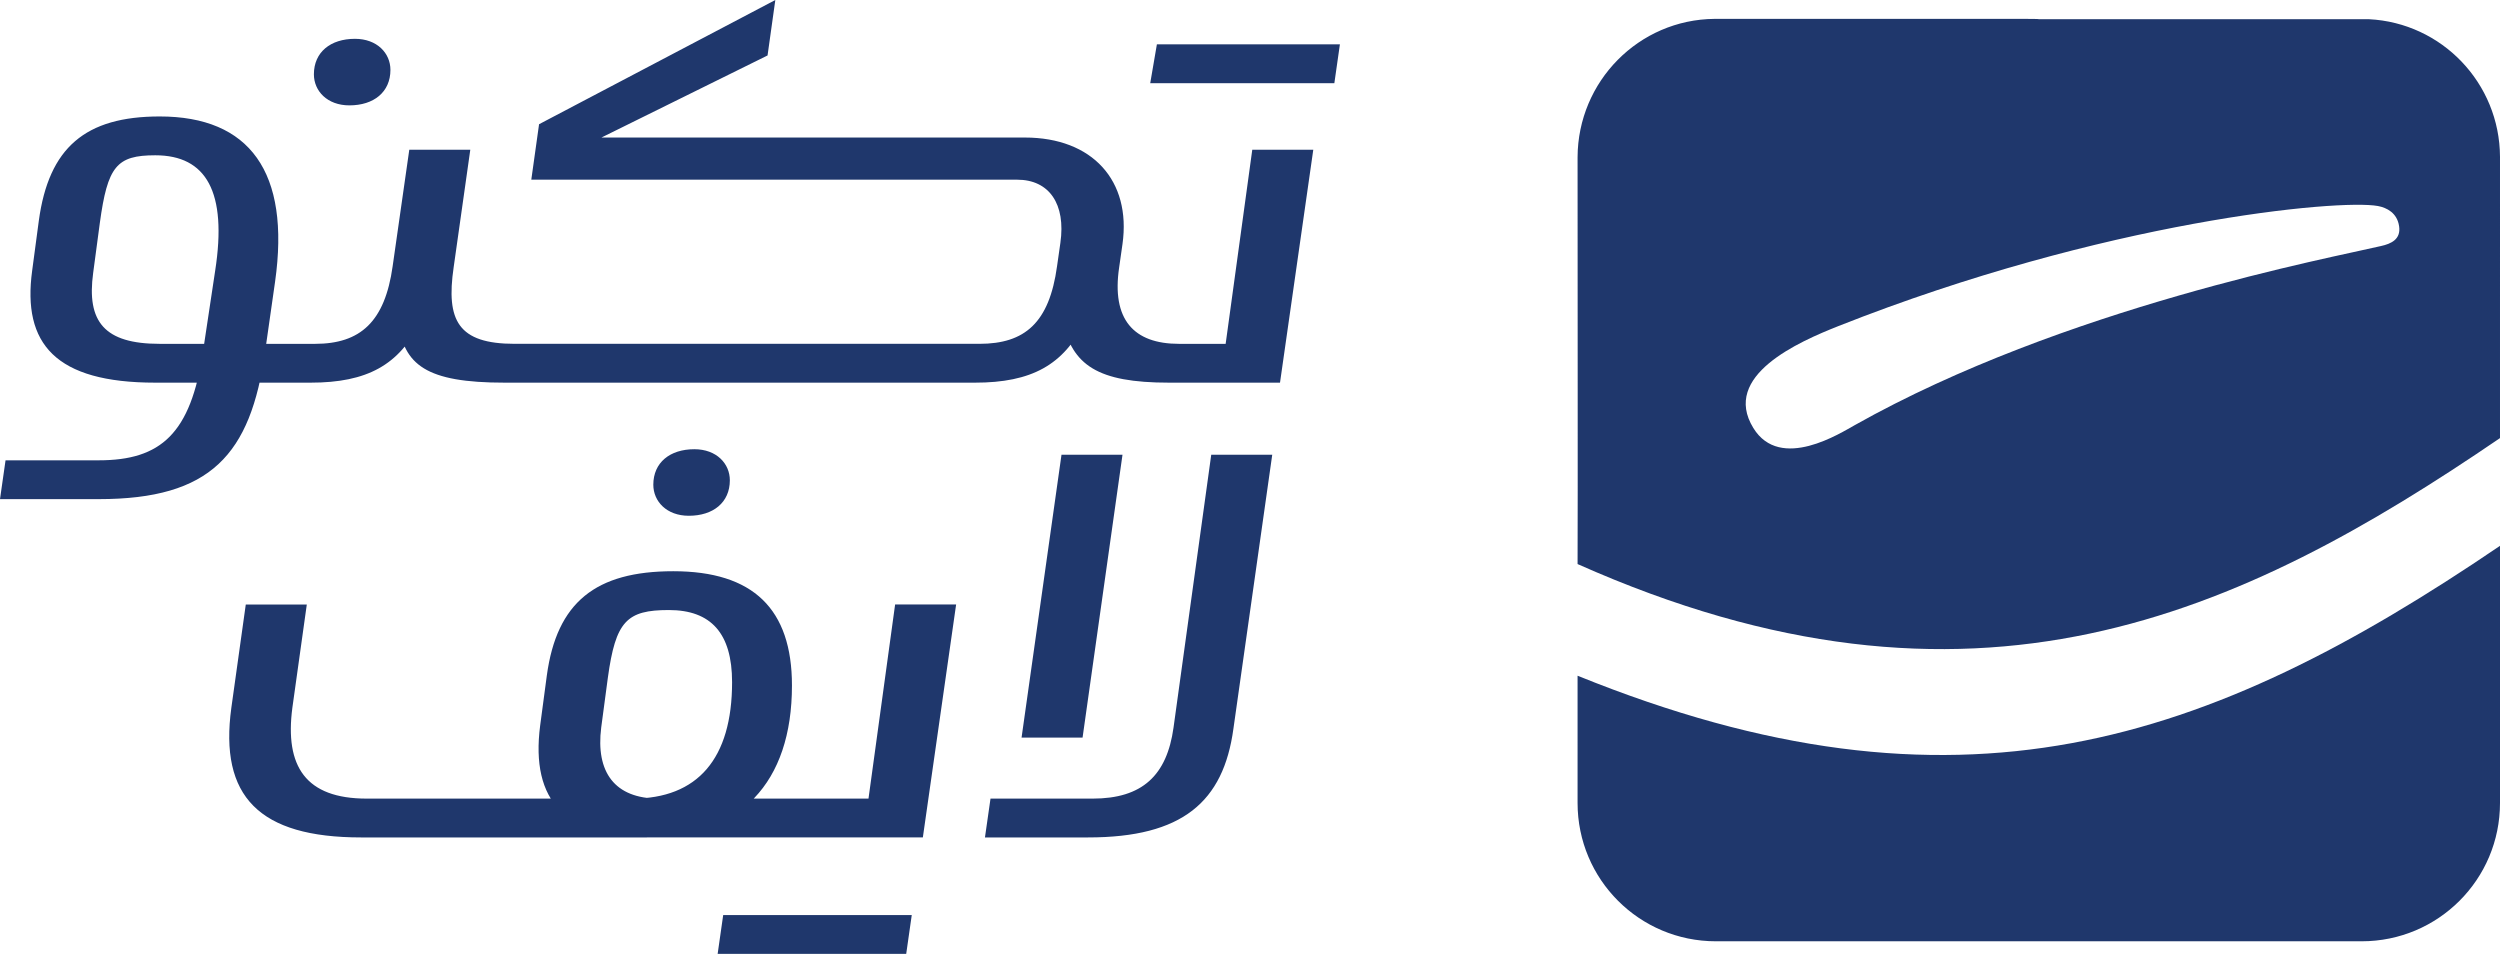
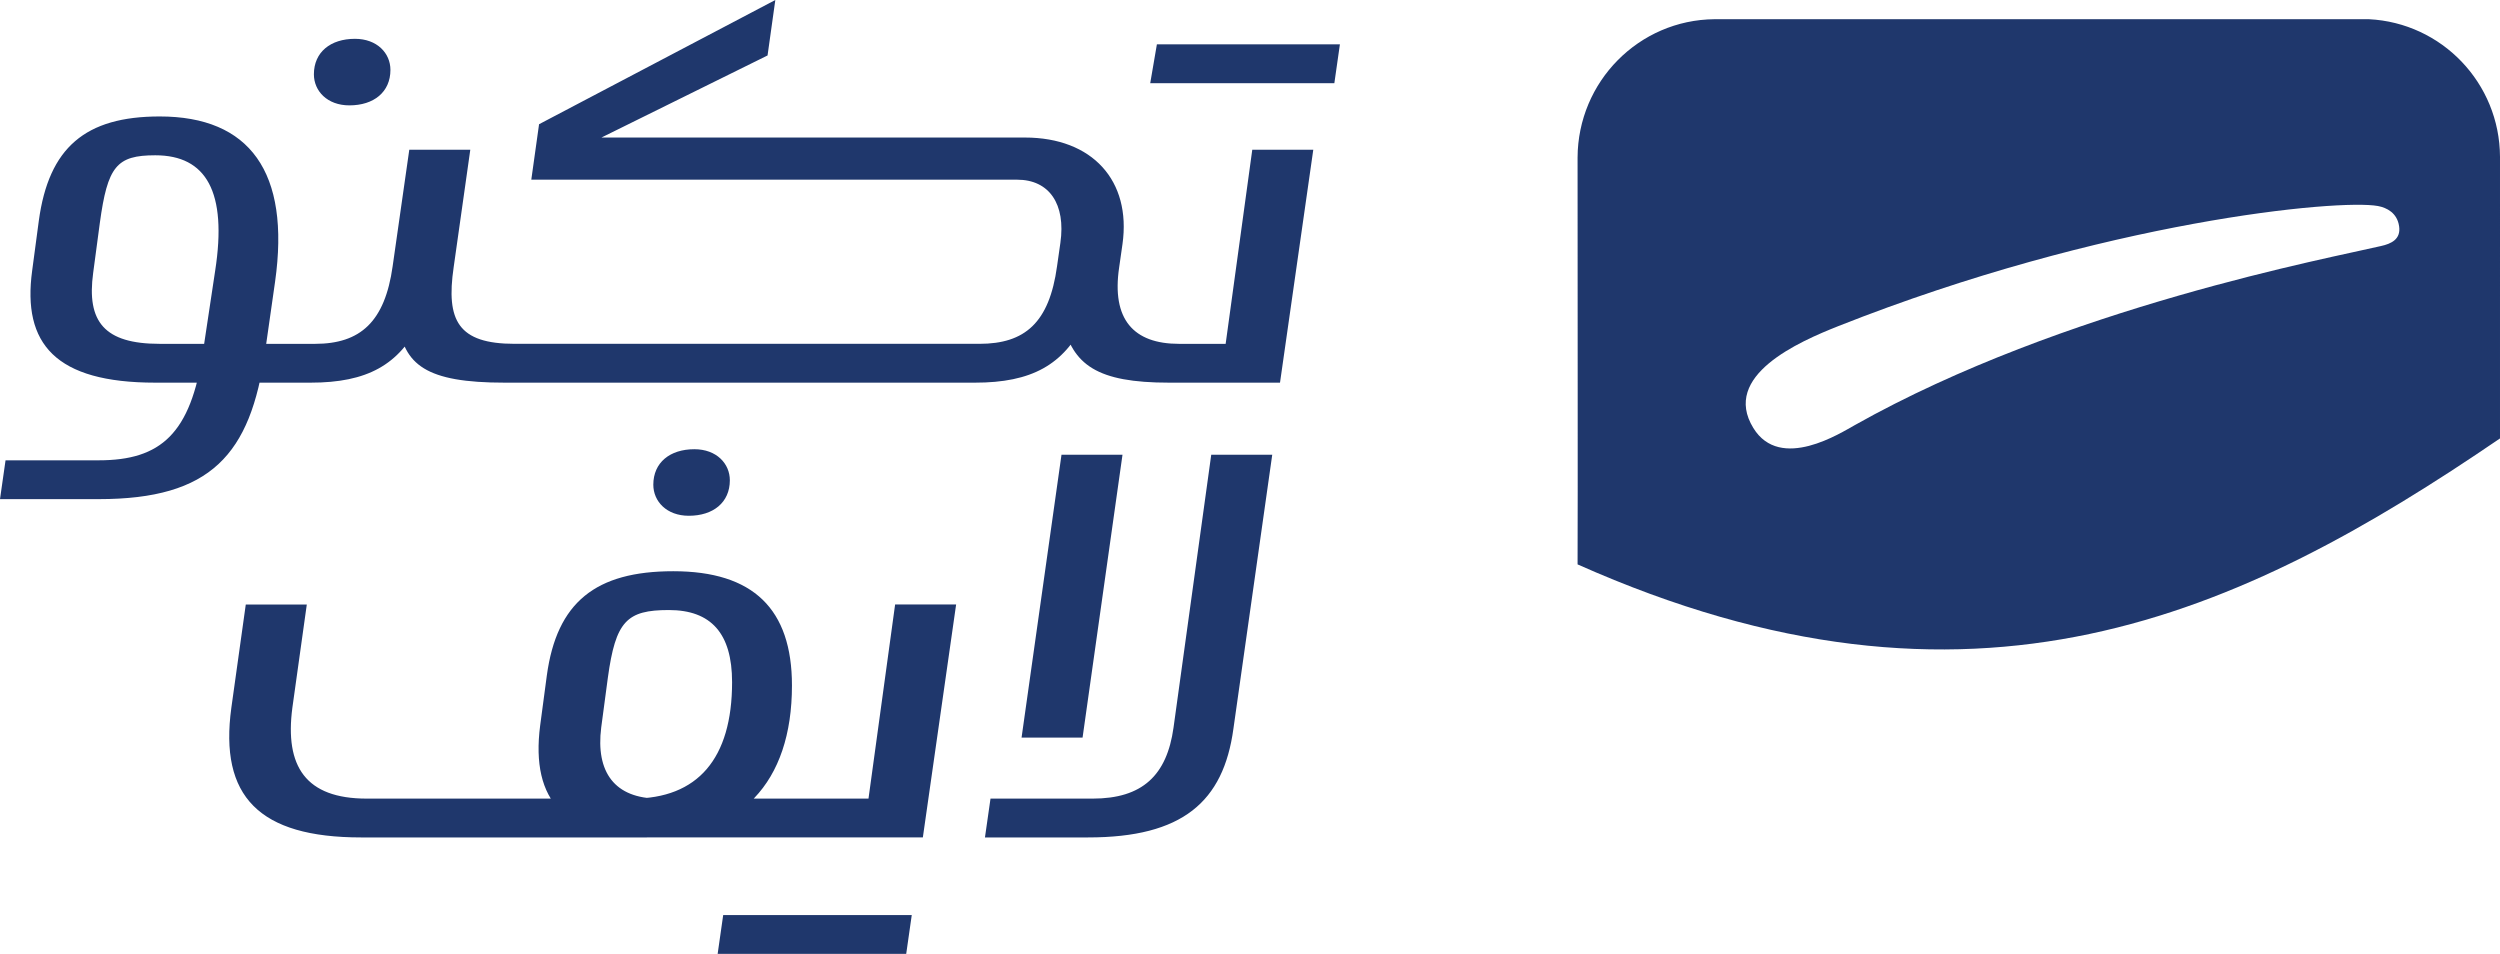
<svg xmlns="http://www.w3.org/2000/svg" viewBox="0 0 7847.19 2994.18">
  <defs>
    <style>.cls-1{fill:#1f376c;}</style>
  </defs>
  <g id="Layer_2" data-name="Layer 2">
    <g id="Layer_1-2" data-name="Layer 1">
-       <path class="cls-1" d="M7435.46,60.28H6400.53c0-1.05-32.7-1.05-89.92-1.05H5381.94c-238,2.05-429.1,196.15-430.12,434.21,0,473,1,1048.24,0,1277.07,1241.31,552.73,2079.06,161.43,2895.37-395.39V492.44C7846.16,260.52,7664.31,71.51,7435.46,60.28Zm37.81,712.07c-150.18,35.77-994.07,192.11-1651,561.91-42.91,23.5-234,147.11-318.76,9.23-101.14-164.52,143-270.78,266.65-319.82,836.75-331,1571.31-399.43,1693.9-377,27.59,5.14,60.29,21.45,66.41,63.35C7536.6,750.9,7506,765.21,7473.27,772.35Z" />
-       <path class="cls-1" d="M7847.19,1713.29v807.1c0,240.1-194.11,434.2-434.21,434.2H5386c-240.09,0-434.2-194.1-434.2-434.2V2121C6145.12,2604.2,6926.67,2338.55,7847.19,1713.29Z" />
+       <path class="cls-1" d="M7435.46,60.28H6400.53H5381.94c-238,2.05-429.1,196.15-430.12,434.21,0,473,1,1048.24,0,1277.07,1241.31,552.73,2079.06,161.43,2895.37-395.39V492.44C7846.16,260.52,7664.31,71.51,7435.46,60.28Zm37.81,712.07c-150.18,35.77-994.07,192.11-1651,561.91-42.91,23.5-234,147.11-318.76,9.23-101.14-164.52,143-270.78,266.65-319.82,836.75-331,1571.31-399.43,1693.9-377,27.59,5.14,60.29,21.45,66.41,63.35C7536.6,750.9,7506,765.21,7473.27,772.35Z" />
      <path class="cls-1" d="M2162.06,1618.94c76.61,0,128.83-41.77,128.83-111.41,0-52.23-41.78-97.49-111.41-97.49-76.59,0-128.81,41.79-128.81,111.42,0,52.22,41.76,97.48,111.39,97.48m-466.53,658c-31.33,240.22,83.56,351.64,334.24,351.64H2896.7l104.44-731.14H2809.65l-83.56,609.29h-658c-139.27,0-198.46-83.56-181-222.83l20.89-156.67c24.37-177.57,59.17-212.38,191.48-212.38s198.46,73.11,198.46,226.3c0,240.23-107.94,365.58-313.35,365.58H1151c-191.49,0-257.63-101-233.26-285.49L963,1897.47H771.47l-45.26,323.8c-38.29,278.52,87,407.34,407.36,407.34h896.2c292.46,0,456.09-170.6,456.09-477,0-240.23-121.85-358.6-372.53-358.6-243.72,0-365.57,97.48-396.9,327.27Zm1166.34,595.36H2270l-17.4,121.85h591.87Zm-1873.1-1793c142.75,0,219.34-69.62,243.71-243.72L1284.7,470h191.5l-52.23,369c-24.36,167.12,13.93,240.23,191.48,240.23H3074.24c142.77,0,219.36-66.15,243.72-243.72l10.44-73.1C3345.82,640.61,3293.6,564,3192.62,564H1667.68l24.38-174.07L2433.64,0l-24.37,174.08L1817.38,466.53l7-34.82H3217c212.37,0,334.22,135.79,306.36,334.24l-10.44,73.11c-24.36,163.64,45.26,240.23,188,240.23h146.23L3930.73,470h191.49l-104.44,731.12H3669.61c-226.3,0-302.9-55.69-334.24-191.47H3405c-66.15,135.78-167.13,191.47-344.68,191.47H1584.12c-247.19,0-316.82-55.69-334.22-191.47h69.62c-66.15,135.78-167.11,191.47-344.67,191.47H487.42c-313.34,0-417.79-121.85-386.46-351.64l20.89-156.67c31.33-229.77,146.22-327.26,379.5-327.26,282,0,410.83,174.08,362.08,518.75L832.1,1103.66c-45.26,323.79-170.6,463.06-522.24,463.06H0l17.4-121.86H309.86c195,0,289-83.55,327.27-341.2l38.3-254.16c38.29-247.19-27.86-362.08-188-362.08-121.86,0-149.71,34.82-174.07,212.37l-20.9,156.68c-20.89,153.2,34.81,222.82,208.9,222.82ZM1096.7,330.75c76.59,0,128.81-41.79,128.81-111.41,0-52.23-41.77-97.49-111.39-97.49-76.61,0-128.84,41.79-128.84,111.41,0,52.23,41.79,97.49,111.42,97.49m3109.08-191.5H3631.31l-20.89,121.87h577.94Zm-807.73,2176,125.32-887.81H3331.89l-125.34,887.81Zm17.4,313.35c295.94,0,424.76-111.42,456.09-341.21l121.85-859.95H3801.91l-118.38,856.48c-20.89,149.71-97.48,222.83-254.15,222.83H3109.07l-17.41,121.85Z" />
    </g>
  </g>
</svg>